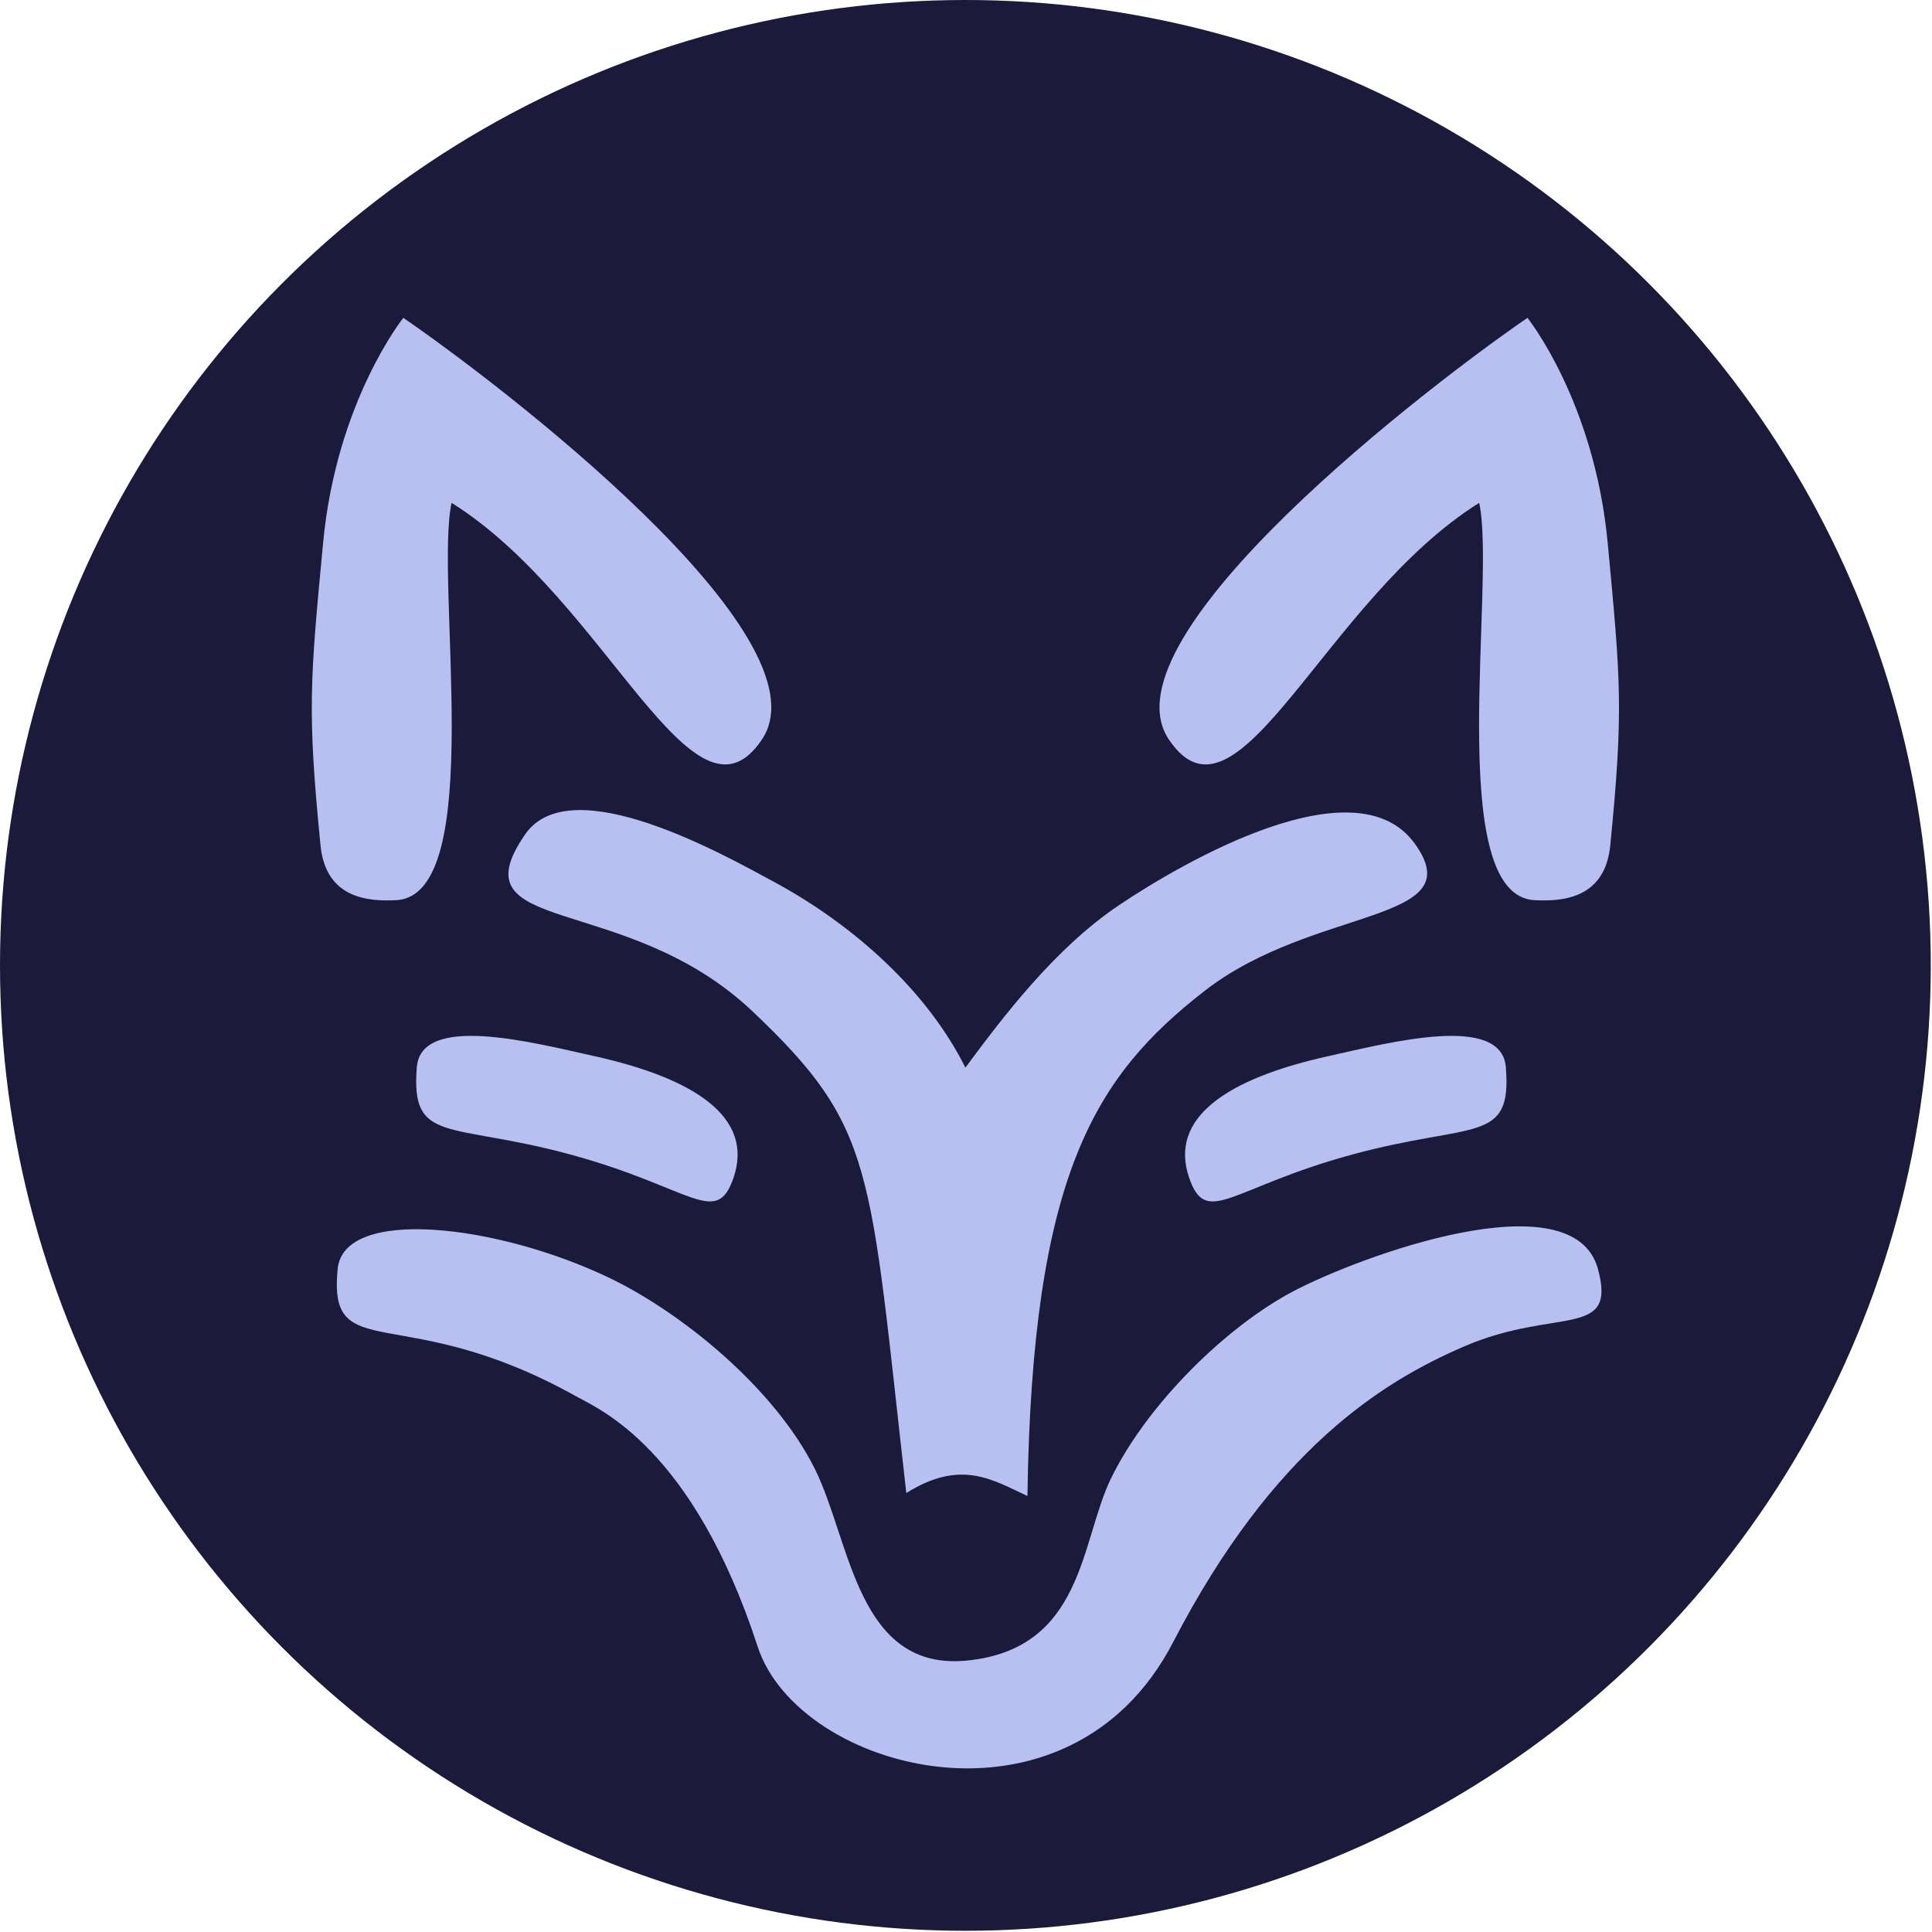
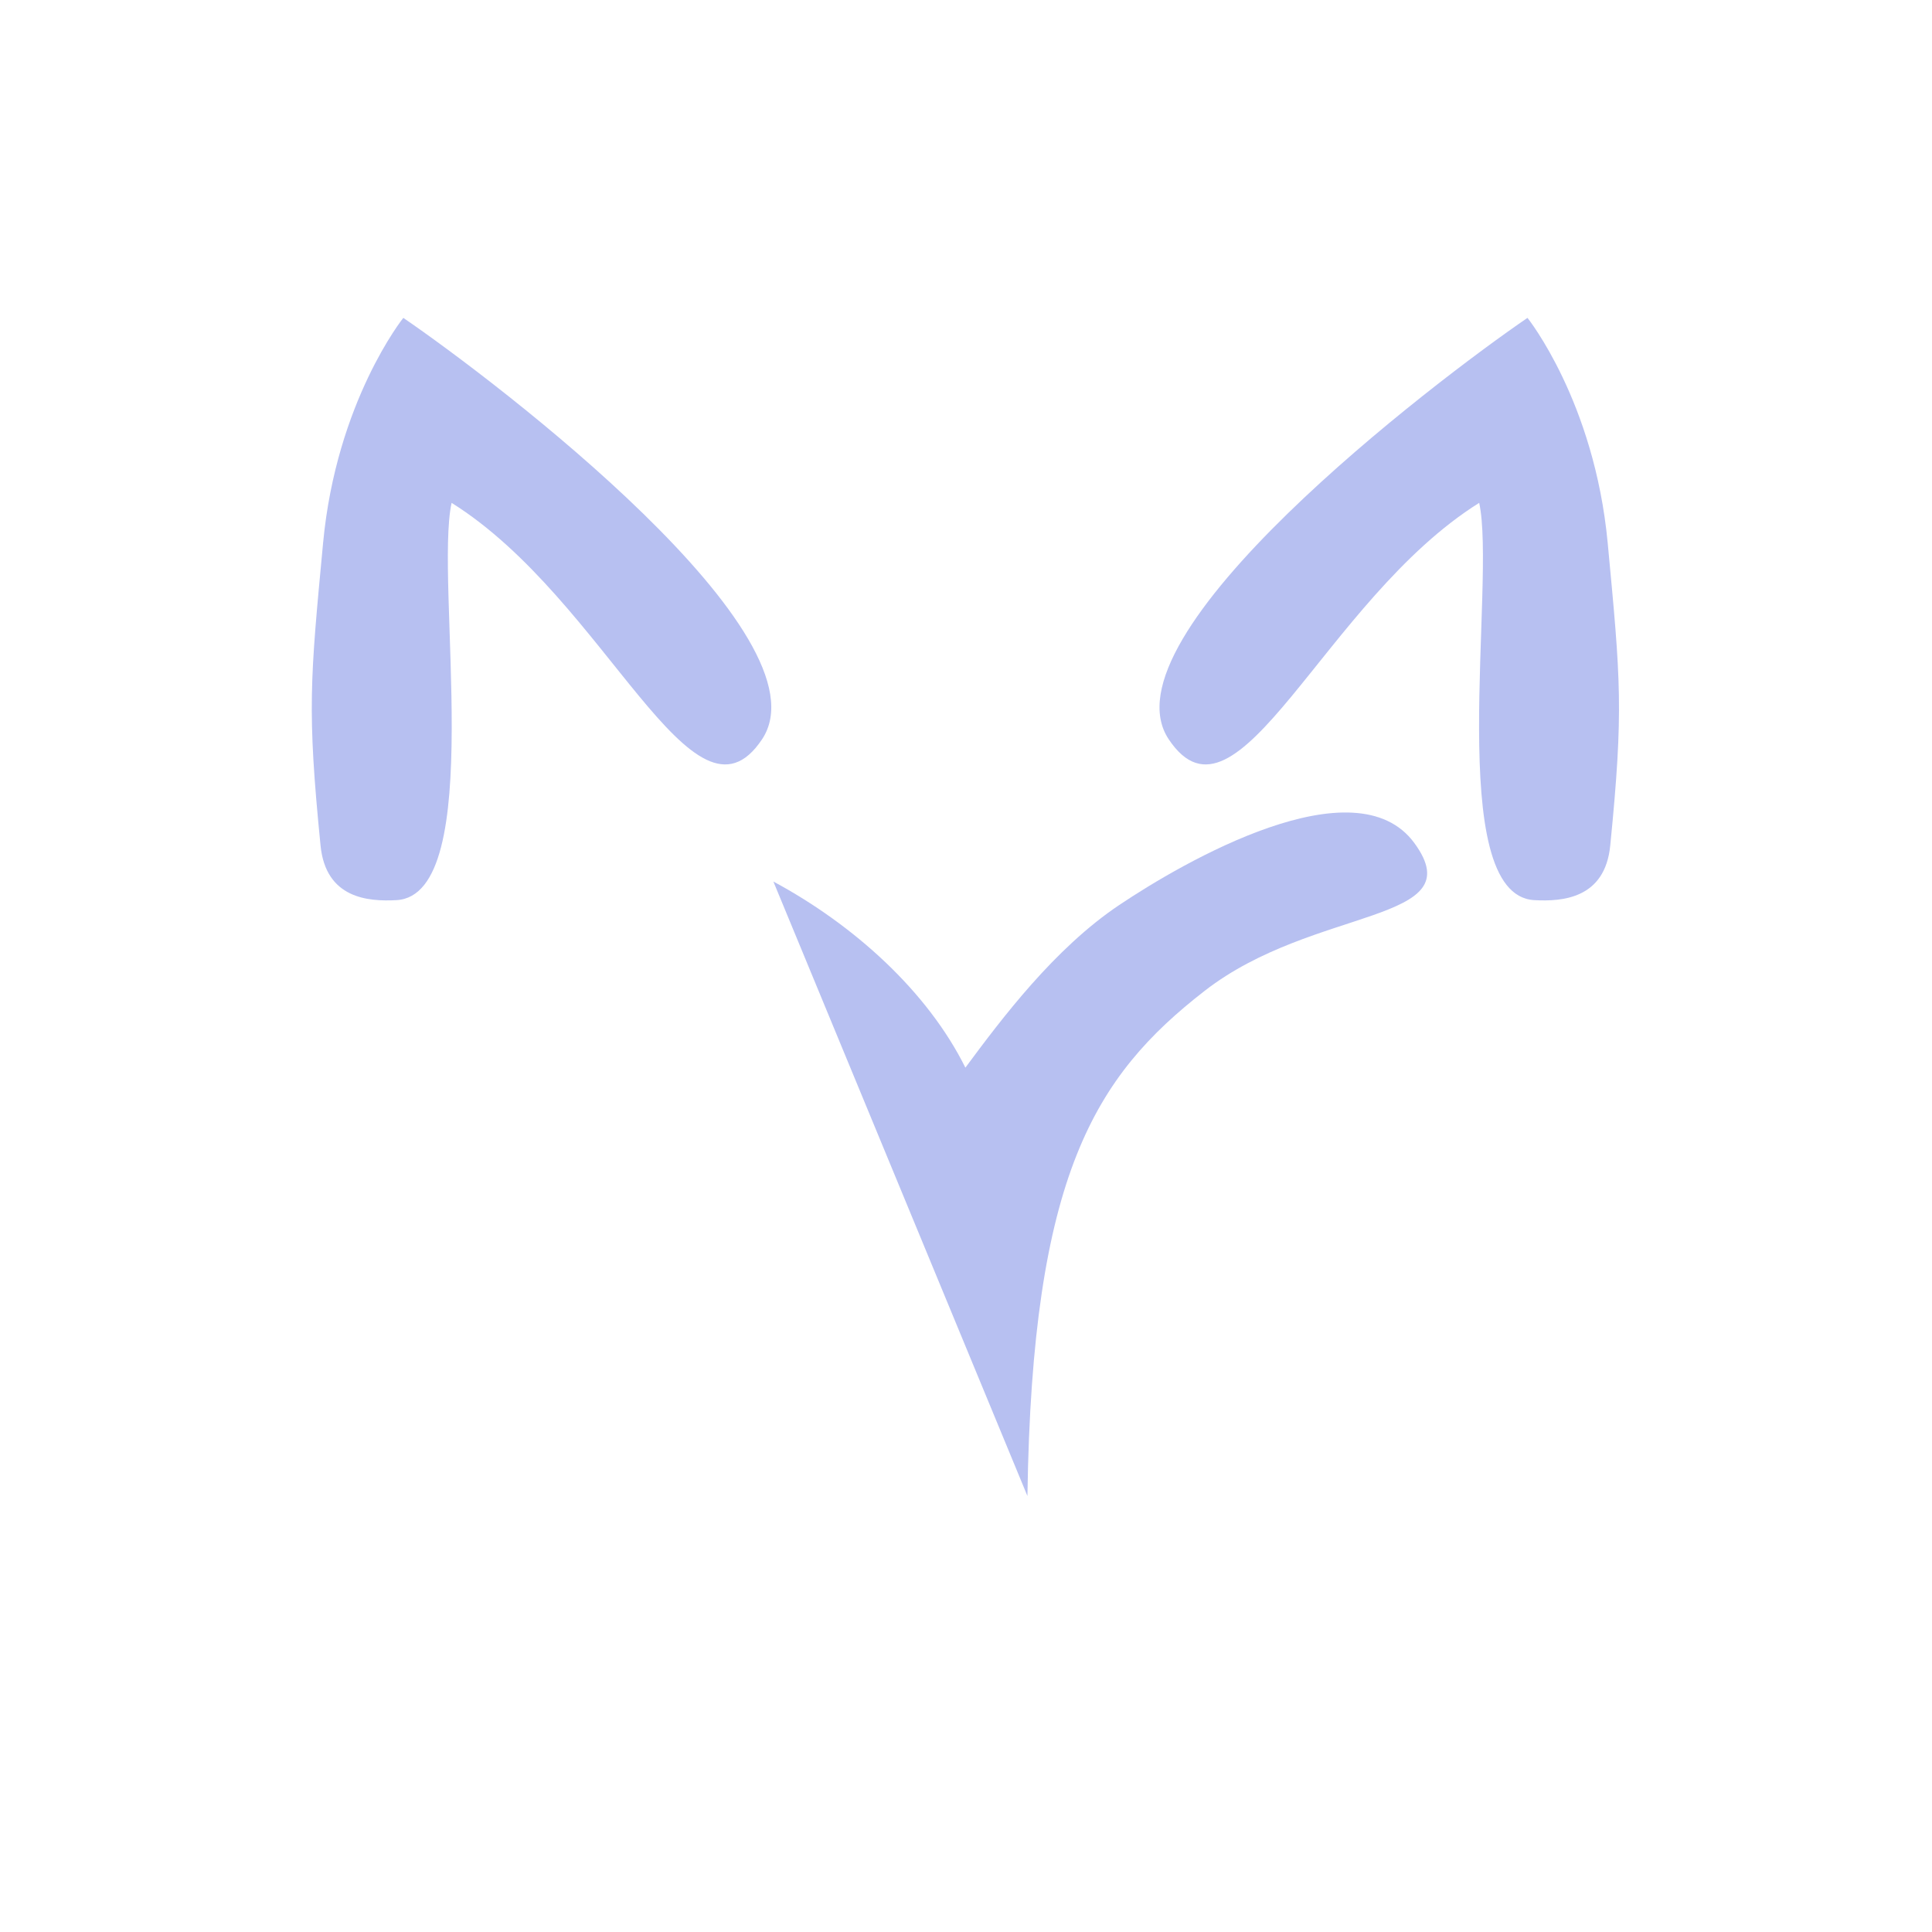
<svg xmlns="http://www.w3.org/2000/svg" viewBox="0 0 654 654" xml:space="preserve" style="fill-rule:evenodd;clip-rule:evenodd;stroke-linejoin:round;stroke-miterlimit:2">
-   <circle cx="523.952" cy="636.594" r="326.793" style="fill:#1b1a3b" transform="translate(-197.159 -309.801)" />
  <path d="M386.775 358.155c-2.688-30.812-2.075-37.319.507-68.567 2.652-32.098 15.984-50.995 15.984-50.995 18.553 14.43 85.205 72.15 71.463 95.512-13.743 23.363-30.922-31.608-61.843-53.597-3.436 17.866 7.164 88.894-10.994 90.016-5.617.347-14.07-.361-15.117-12.369" style="fill:#b7c0f1" transform="matrix(1.699 0 0 1.494 -548.623 -248.855)" />
  <path d="M386.775 358.155c-2.688-30.812-2.075-37.319.507-68.567 2.652-32.098 15.984-50.995 15.984-50.995 18.553 14.43 85.205 72.15 71.463 95.512-13.743 23.363-30.922-31.608-61.843-53.597-3.436 17.866 7.164 88.894-10.994 90.016-5.617.347-14.07-.361-15.117-12.369" style="fill:#b7c0f1" transform="matrix(-1.699 0 0 1.494 1202.213 -248.855)" />
-   <path d="M441.411 405.891c-12.176-3.076-34.573-9.767-35.453 2.468-1.262 17.561 6.422 12.328 30.609 19.805 24.188 7.476 29.057 16.66 32.491 5.256 4.098-13.612-7.592-22.462-27.647-27.529" style="fill:#b7c0f1" transform="matrix(1.699 0 0 1.494 -548.623 -248.855)" />
-   <path d="M441.411 405.891c-12.176-3.076-34.573-9.767-35.453 2.468-1.262 17.561 6.422 12.328 30.609 19.805 24.188 7.476 29.057 16.66 32.491 5.256 4.098-13.612-7.592-22.462-27.647-27.529" style="fill:#b7c0f1" transform="matrix(-1.699 0 0 1.494 1199.463 -248.855)" />
-   <path d="M440 799c15 7.557 34.547 24.133 43 42 7.493 15.837 8.786 44.542 32 42 24.343-2.666 23.577-26.148 30-40 7.505-16.187 23.991-33.207 38-41s58.776-25.075 64-5c4.039 15.52-8.8 8.33-28 17-17.001 7.677-39.995 22.483-61 65-21.922 44.373-78.474 28.405-87 1-13.594-43.696-33.127-52.145-38-55-36.534-21.406-52.023-6.354-50-28 1.286-13.759 33.462-9.859 57 2" style="fill:#b7c0f1" transform="matrix(1.616 0 0 1.541 -504.631 -798.618)" />
-   <path d="M447 504c27.268 14.67 52.143 37.139 65 63 12.356-16.669 30.1-40.293 52-55s80.03-48.308 100-21-33.879 21.156-71 50-58.421 62.242-60 171c-11.586-5.323-22.378-12.689-41-1-12.611-110.836-10.324-123.471-52-163-43.179-40.955-101.181-25.109-77-60 15.564-22.457 68.125 7.459 84 16" style="fill:#b7c0f1" transform="translate(-185.207 -205.593)" />
+   <path d="M447 504c27.268 14.67 52.143 37.139 65 63 12.356-16.669 30.1-40.293 52-55s80.03-48.308 100-21-33.879 21.156-71 50-58.421 62.242-60 171" style="fill:#b7c0f1" transform="translate(-185.207 -205.593)" />
</svg>